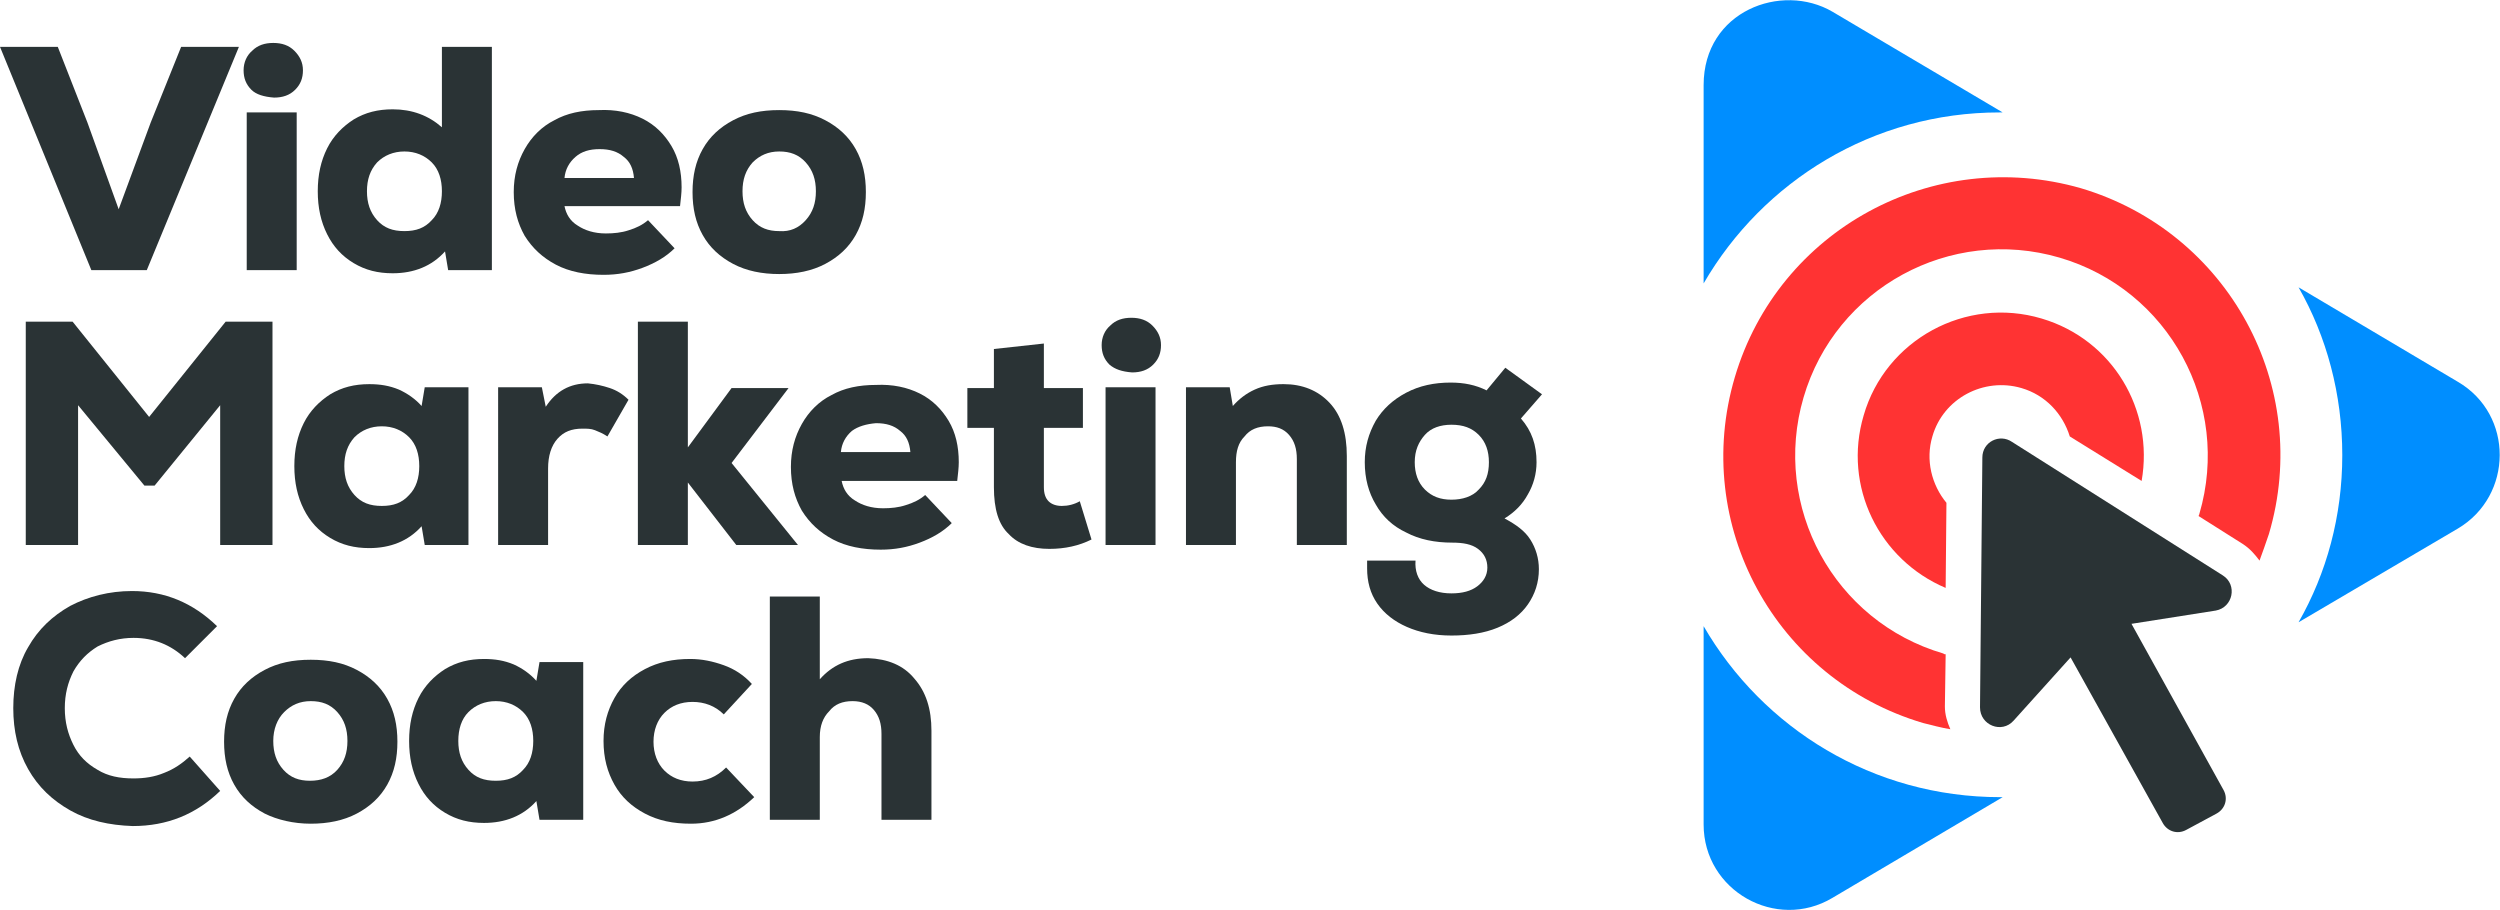
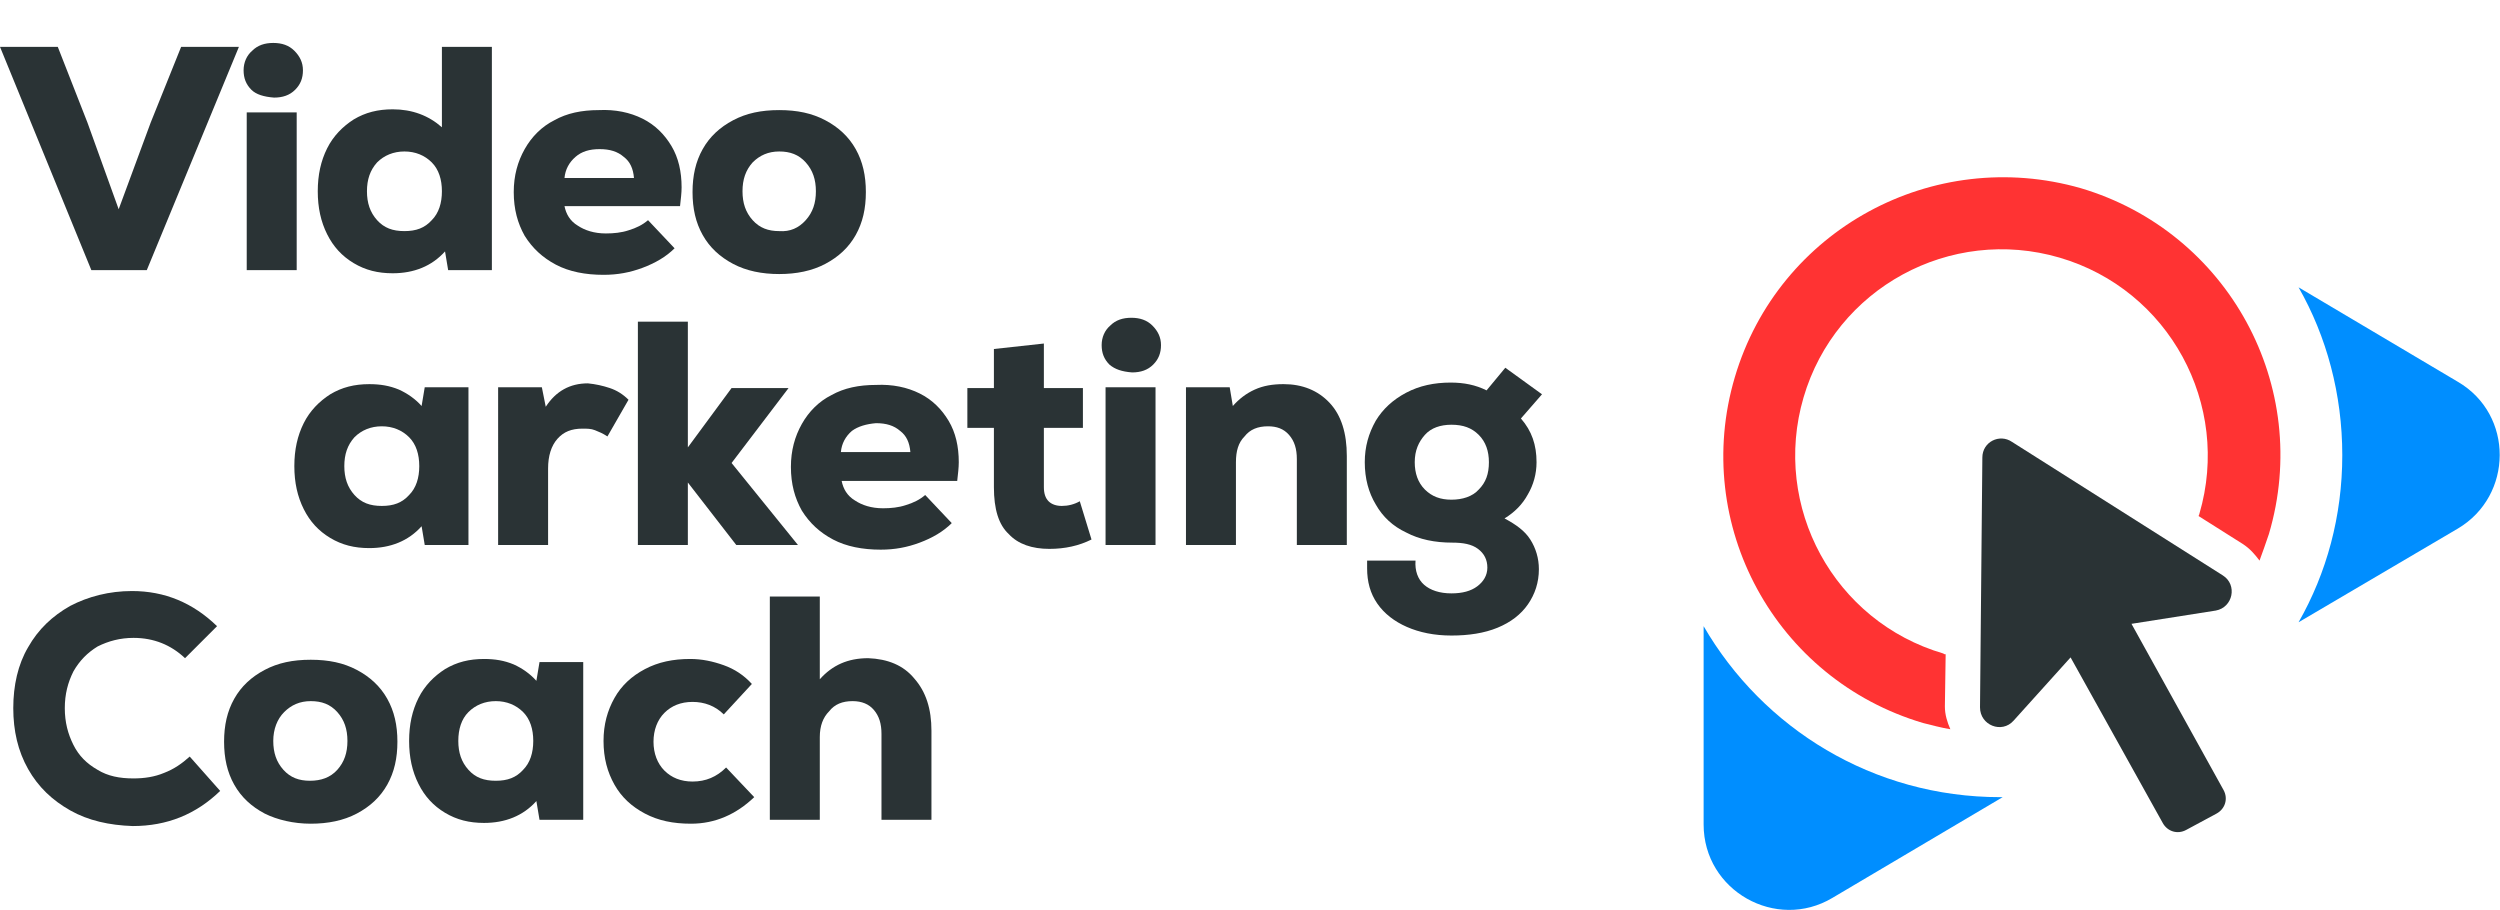
<svg xmlns="http://www.w3.org/2000/svg" version="1.1" id="Layer_1" x="0px" y="0px" viewBox="0 0 320.2 116.5" style="enable-background:new 0 0 320.2 116.5;" xml:space="preserve">
  <style type="text/css">
	.st0{fill:#008EFF;}
	.st1{fill:#FF3333;}
	.st2{fill:#2A3335;}
</style>
  <g>
    <path class="st0" d="M218.2,80.2v25.4c0,8.5,9.3,13.7,16.5,9.4l21.8-12.9c-0.1,0-0.2,0-0.3,0C239.9,102.1,225.8,93.3,218.2,80.2z" />
-     <path class="st0" d="M256.1,14.4c0.1,0,0.3,0,0.4,0L234.7,1.5c-6.5-3.8-16.5-0.1-16.5,9.4v25.4C225.8,23.2,239.9,14.4,256.1,14.4z" />
    <path class="st0" d="M314.8,48.9l-20.4-12.1c3.6,6.3,5.6,13.7,5.6,21.5c0,7.8-2,15.1-5.6,21.4l20.4-12   C321.9,63.5,322,53.1,314.8,48.9z" />
    <g>
      <path class="st1" d="M222.2,48.3c-5.6,18.9,5.2,38.7,24.1,44.3c1.2,0.3,2.3,0.6,3.5,0.8c-0.4-0.9-0.7-1.9-0.7-2.9l0.1-6.7    c-0.1,0-0.2,0-0.3-0.1c-14-4.1-22-18.8-17.9-32.8c4.1-14,18.8-22,32.8-17.9c14,4.1,22,18.8,17.9,32.8c0,0.1-0.1,0.2-0.1,0.3    l5.7,3.6c0.9,0.6,1.5,1.3,2.1,2.1c0.4-1.1,0.8-2.2,1.2-3.4c5.6-18.9-5.2-38.7-24.1-44.3C247.6,18.7,227.8,29.4,222.2,48.3z" />
      <path class="st2" d="M253.9,58.6l-0.3,32c0,2.3,2.8,3.4,4.3,1.7l7.3-8.1l11.8,21.2c0.6,1.1,1.9,1.5,3,0.9l3.9-2.1    c1.1-0.6,1.5-1.9,0.9-3L273,79.9l10.8-1.7c2.2-0.4,2.8-3.3,0.9-4.5l-27-17.1C256.1,55.5,253.9,56.6,253.9,58.6z" />
-       <path class="st1" d="M274.3,61.6c1.6-9.1-3.7-18.1-12.8-20.8c-9.7-2.9-20,2.7-22.8,12.4c-2.7,9.1,2,18.5,10.5,22.1l0.1-10.9    c-1.9-2.3-2.7-5.5-1.8-8.5c1.4-4.9,6.6-7.6,11.4-6.2c3.1,0.9,5.3,3.3,6.2,6.2L274.3,61.6z" />
    </g>
  </g>
  <g>
    <g>
      <path class="st2" d="M23.2,6h7.4L18.8,34.6h-7.1L0,6h7.4l3.8,9.7l4,11.1l4.1-11.1L23.2,6z" />
      <path class="st2" d="M32.2,11.5c-0.7-0.7-1-1.5-1-2.5c0-1,0.4-1.9,1.1-2.5c0.7-0.7,1.6-1,2.7-1c1.1,0,2,0.3,2.7,1    c0.7,0.7,1.1,1.5,1.1,2.5c0,1-0.3,1.8-1,2.5c-0.7,0.7-1.6,1-2.7,1C33.8,12.4,32.8,12.1,32.2,11.5z M31.6,14.4h6.4v20.2h-6.4V14.4z    " />
      <path class="st2" d="M63,6v28.6h-5.6l-0.4-2.4c-1.7,1.9-4,2.8-6.7,2.8c-1.9,0-3.5-0.4-5-1.3c-1.5-0.9-2.6-2.1-3.4-3.7    c-0.8-1.6-1.2-3.4-1.2-5.5s0.4-3.9,1.2-5.5c0.8-1.6,2-2.8,3.4-3.7c1.5-0.9,3.1-1.3,5-1.3c2.5,0,4.6,0.8,6.3,2.3V6H63z M55.3,28.2    c0.9-0.9,1.3-2.2,1.3-3.7c0-1.5-0.4-2.8-1.3-3.7c-0.9-0.9-2.1-1.4-3.5-1.4s-2.6,0.5-3.5,1.4c-0.9,1-1.3,2.2-1.3,3.7    c0,1.5,0.4,2.7,1.3,3.7c0.9,1,2,1.4,3.5,1.4S54.4,29.2,55.3,28.2z" />
      <path class="st2" d="M82.3,15.2c1.6,0.8,2.8,2,3.7,3.5c0.9,1.5,1.3,3.3,1.3,5.3c0,0.7-0.1,1.5-0.2,2.4H72.3c0.2,1,0.7,1.9,1.7,2.5    c0.9,0.6,2.1,1,3.6,1c1,0,2-0.1,2.9-0.4c1-0.3,1.8-0.7,2.5-1.3l3.4,3.6c-1.1,1.1-2.5,1.9-4.1,2.5c-1.6,0.6-3.2,0.9-5,0.9    c-2.3,0-4.4-0.4-6.1-1.3c-1.7-0.9-3-2.1-4-3.7c-0.9-1.6-1.4-3.4-1.4-5.6c0-2.1,0.5-3.9,1.4-5.5c0.9-1.6,2.2-2.9,3.8-3.7    c1.6-0.9,3.5-1.3,5.7-1.3C78.8,14,80.7,14.4,82.3,15.2z M73.7,20.1c-0.8,0.7-1.3,1.6-1.4,2.7h8.9c-0.1-1.2-0.5-2.1-1.3-2.7    c-0.8-0.7-1.8-1-3.1-1C75.5,19.1,74.5,19.4,73.7,20.1z" />
      <path class="st2" d="M93.9,33.8c-1.7-0.9-3-2.1-3.9-3.7s-1.3-3.4-1.3-5.5c0-2.1,0.4-3.9,1.3-5.5c0.9-1.6,2.2-2.8,3.9-3.7    c1.7-0.9,3.6-1.3,5.9-1.3s4.2,0.4,5.9,1.3c1.7,0.9,3,2.1,3.9,3.7c0.9,1.6,1.3,3.4,1.3,5.5c0,2.1-0.4,3.9-1.3,5.5s-2.2,2.8-3.9,3.7    c-1.7,0.9-3.7,1.3-5.9,1.3S95.6,34.7,93.9,33.8z M103.2,28.2c0.9-1,1.3-2.2,1.3-3.7c0-1.5-0.4-2.7-1.3-3.7c-0.9-1-2-1.4-3.4-1.4    c-1.4,0-2.5,0.5-3.4,1.4c-0.9,1-1.3,2.2-1.3,3.7c0,1.5,0.4,2.7,1.3,3.7c0.9,1,2,1.4,3.4,1.4C101.2,29.7,102.3,29.2,103.2,28.2z" />
-       <path class="st2" d="M28.9,41.2h6v28.6h-6.7V51.9l-8.4,10.3h-1.3L10,51.9v17.9H3.3V41.2h6l9.8,12.2L28.9,41.2z" />
      <path class="st2" d="M60,49.6v20.2h-5.6l-0.4-2.4c-1.7,1.9-4,2.8-6.7,2.8c-1.9,0-3.5-0.4-5-1.3c-1.5-0.9-2.6-2.1-3.4-3.7    c-0.8-1.6-1.2-3.4-1.2-5.5s0.4-3.9,1.2-5.5c0.8-1.6,2-2.8,3.4-3.7c1.5-0.9,3.1-1.3,5-1.3c1.4,0,2.6,0.2,3.8,0.7    c1.1,0.5,2.1,1.2,2.9,2.1l0.4-2.4H60z M52.4,63.4c0.9-0.9,1.3-2.2,1.3-3.7c0-1.5-0.4-2.8-1.3-3.7c-0.9-0.9-2.1-1.4-3.5-1.4    s-2.6,0.5-3.5,1.4c-0.9,1-1.3,2.2-1.3,3.7c0,1.5,0.4,2.7,1.3,3.7c0.9,1,2,1.4,3.5,1.4S51.5,64.4,52.4,63.4z" />
      <path class="st2" d="M78.1,49.7c0.9,0.3,1.7,0.8,2.4,1.5l-2.7,4.7c-0.6-0.4-1.1-0.6-1.6-0.8c-0.5-0.2-1-0.2-1.6-0.2    c-1.4,0-2.4,0.4-3.2,1.3c-0.8,0.9-1.2,2.2-1.2,3.8v9.8h-6.4V49.6h5.6l0.5,2.5c1.3-2,3.1-3,5.4-3C76.3,49.2,77.2,49.4,78.1,49.7z" />
      <path class="st2" d="M102.2,69.8h-7.9l-6.2-8v8h-6.4V41.2h6.4v16.1l5.6-7.6h7.3l-7.3,9.6L102.2,69.8z" />
      <path class="st2" d="M117.8,50.4c1.6,0.8,2.8,2,3.7,3.5c0.9,1.5,1.3,3.3,1.3,5.3c0,0.7-0.1,1.5-0.2,2.4h-14.8    c0.2,1,0.7,1.9,1.7,2.5c0.9,0.6,2.1,1,3.6,1c1,0,2-0.1,2.9-0.4c1-0.3,1.8-0.7,2.5-1.3l3.4,3.6c-1.1,1.1-2.5,1.9-4.1,2.5    c-1.6,0.6-3.2,0.9-5,0.9c-2.3,0-4.4-0.4-6.1-1.3c-1.7-0.9-3-2.1-4-3.7c-0.9-1.6-1.4-3.4-1.4-5.6c0-2.1,0.5-3.9,1.4-5.5    c0.9-1.6,2.2-2.9,3.8-3.7c1.6-0.9,3.5-1.3,5.7-1.3C114.3,49.2,116.2,49.6,117.8,50.4z M109.1,55.2c-0.8,0.7-1.3,1.6-1.4,2.7h8.9    c-0.1-1.2-0.5-2.1-1.3-2.7c-0.8-0.7-1.8-1-3.1-1C111,54.3,109.9,54.6,109.1,55.2z" />
      <path class="st2" d="M139.8,69.1c-1.6,0.8-3.4,1.2-5.4,1.2c-2.2,0-4-0.6-5.2-1.9c-1.3-1.2-1.9-3.2-1.9-6v-7.6h-3.4v-5.1h3.4v-5    l6.4-0.7v5.7h5v5.1h-5v7.6c0,0.8,0.2,1.4,0.6,1.8c0.4,0.4,1,0.6,1.7,0.6c0.8,0,1.6-0.2,2.3-0.6L139.8,69.1z" />
      <path class="st2" d="M142.1,46.7c-0.7-0.7-1-1.5-1-2.5c0-1,0.4-1.9,1.1-2.5c0.7-0.7,1.6-1,2.7-1c1.1,0,2,0.3,2.7,1    c0.7,0.7,1.1,1.5,1.1,2.5c0,1-0.3,1.8-1,2.5c-0.7,0.7-1.6,1-2.7,1C143.7,47.6,142.8,47.3,142.1,46.7z M141.6,49.6h6.4v20.2h-6.4    V49.6z" />
      <path class="st2" d="M170.3,51.6c1.5,1.6,2.2,3.9,2.2,6.8v11.4h-6.4v-11c0-1.3-0.3-2.3-1-3.1s-1.6-1.1-2.7-1.1    c-1.3,0-2.3,0.4-3,1.3c-0.8,0.8-1.1,1.9-1.1,3.3v10.6h-6.4V49.6h5.6l0.4,2.4c0.8-0.9,1.7-1.6,2.8-2.1c1.1-0.5,2.3-0.7,3.7-0.7    C166.8,49.2,168.8,50,170.3,51.6z" />
      <path class="st2" d="M196,69.1c0.7,1.1,1.1,2.4,1.1,3.8c0,1.7-0.5,3.2-1.4,4.5c-0.9,1.3-2.2,2.3-3.9,3s-3.7,1-5.9,1    c-2.2,0-4.1-0.4-5.7-1.1c-1.6-0.7-2.9-1.7-3.8-3s-1.3-2.8-1.3-4.5c0-0.4,0-0.8,0-1h6.2c-0.1,1.3,0.3,2.4,1.1,3.1    c0.8,0.7,2,1.1,3.5,1.1c1.4,0,2.5-0.3,3.3-0.9c0.8-0.6,1.3-1.4,1.3-2.4c0-1-0.4-1.8-1.2-2.4c-0.8-0.6-1.9-0.8-3.3-0.8    c-2.2,0-4.2-0.4-5.9-1.3c-1.7-0.8-3-2-3.9-3.6c-0.9-1.5-1.4-3.3-1.4-5.4c0-2,0.5-3.7,1.4-5.3c0.9-1.5,2.2-2.7,3.9-3.6    s3.6-1.3,5.7-1.3c1.7,0,3.2,0.3,4.6,1l2.4-2.9l4.7,3.4l-2.7,3.1c1.4,1.6,2,3.4,2,5.6c0,1.5-0.4,2.9-1.1,4.1    c-0.7,1.3-1.7,2.3-3,3.1C194.2,67.2,195.3,68,196,69.1z M189.4,62.7c0.9-0.9,1.3-2,1.3-3.5c0-1.4-0.4-2.6-1.3-3.5    c-0.9-0.9-2-1.3-3.5-1.3c-1.4,0-2.6,0.4-3.4,1.3s-1.3,2-1.3,3.5c0,1.4,0.4,2.6,1.3,3.5c0.9,0.9,2,1.3,3.4,1.3    S188.6,63.6,189.4,62.7z" />
      <path class="st2" d="M9,103.8c-2.3-1.3-4.1-3-5.4-5.3c-1.3-2.3-1.9-4.9-1.9-7.8c0-2.9,0.6-5.6,1.9-7.8c1.3-2.3,3.1-4,5.4-5.3    c2.3-1.2,5-1.9,7.9-1.9c4.2,0,7.8,1.5,10.9,4.5l-4.1,4.1c-1.8-1.7-4-2.6-6.6-2.6c-1.7,0-3.2,0.4-4.6,1.1c-1.3,0.8-2.3,1.8-3.1,3.2    c-0.7,1.4-1.1,2.9-1.1,4.7s0.4,3.3,1.1,4.7c0.7,1.4,1.7,2.4,3.1,3.2c1.3,0.8,2.8,1.1,4.6,1.1c1.4,0,2.7-0.2,3.9-0.7    c1.3-0.5,2.3-1.2,3.3-2.1l3.9,4.4c-3.1,3-6.8,4.5-11.2,4.5C14,105.7,11.3,105.1,9,103.8z" />
      <path class="st2" d="M33.9,104.2c-1.7-0.9-3-2.1-3.9-3.7c-0.9-1.6-1.3-3.4-1.3-5.5c0-2.1,0.4-3.9,1.3-5.5c0.9-1.6,2.2-2.8,3.9-3.7    c1.7-0.9,3.6-1.3,5.9-1.3s4.2,0.4,5.9,1.3c1.7,0.9,3,2.1,3.9,3.7c0.9,1.6,1.3,3.4,1.3,5.5c0,2.1-0.4,3.9-1.3,5.5    c-0.9,1.6-2.2,2.8-3.9,3.7c-1.7,0.9-3.7,1.3-5.9,1.3S35.5,105,33.9,104.2z M43.2,98.6c0.9-1,1.3-2.2,1.3-3.7    c0-1.5-0.4-2.7-1.3-3.7c-0.9-1-2-1.4-3.4-1.4c-1.4,0-2.5,0.5-3.4,1.4S35,93.4,35,94.9c0,1.5,0.4,2.7,1.3,3.7c0.9,1,2,1.4,3.4,1.4    C41.1,100,42.3,99.6,43.2,98.6z" />
      <path class="st2" d="M74.7,84.8V105h-5.6l-0.4-2.4c-1.7,1.9-4,2.8-6.7,2.8c-1.9,0-3.5-0.4-5-1.3c-1.5-0.9-2.6-2.1-3.4-3.7    c-0.8-1.6-1.2-3.4-1.2-5.5s0.4-3.9,1.2-5.5c0.8-1.6,2-2.8,3.4-3.7c1.5-0.9,3.1-1.3,5-1.3c1.4,0,2.6,0.2,3.8,0.7    c1.1,0.5,2.1,1.2,2.9,2.1l0.4-2.4H74.7z M67,98.6c0.9-0.9,1.3-2.2,1.3-3.7c0-1.5-0.4-2.8-1.3-3.7s-2.1-1.4-3.5-1.4    s-2.6,0.5-3.5,1.4s-1.3,2.2-1.3,3.7c0,1.5,0.4,2.7,1.3,3.7c0.9,1,2,1.4,3.5,1.4S66.1,99.6,67,98.6z" />
      <path class="st2" d="M82.6,104.2c-1.7-0.9-3-2.1-3.9-3.7c-0.9-1.6-1.4-3.4-1.4-5.6c0-2.1,0.5-3.9,1.4-5.5c0.9-1.6,2.2-2.8,3.9-3.7    c1.7-0.9,3.6-1.3,5.8-1.3c1.5,0,2.9,0.3,4.3,0.8c1.4,0.5,2.6,1.3,3.6,2.4l-3.6,3.9c-1.1-1.1-2.5-1.6-4-1.6c-1.5,0-2.7,0.5-3.6,1.4    c-0.9,0.9-1.4,2.2-1.4,3.7c0,1.5,0.5,2.8,1.4,3.7c0.9,0.9,2.1,1.4,3.6,1.4c1.7,0,3.1-0.6,4.3-1.8l3.6,3.8c-2.3,2.2-5,3.4-8.1,3.4    C86.2,105.5,84.3,105.1,82.6,104.2z" />
      <path class="st2" d="M117.1,86.9c1.5,1.7,2.2,3.9,2.2,6.7V105h-6.4V94c0-1.3-0.3-2.3-1-3.1c-0.6-0.7-1.5-1.1-2.7-1.1    c-1.3,0-2.3,0.4-3,1.3c-0.8,0.8-1.2,1.9-1.2,3.3V105h-6.4V76.4h6.4V87c1.6-1.8,3.6-2.7,6.2-2.7C113.7,84.4,115.7,85.2,117.1,86.9z    " />
    </g>
  </g>
</svg>